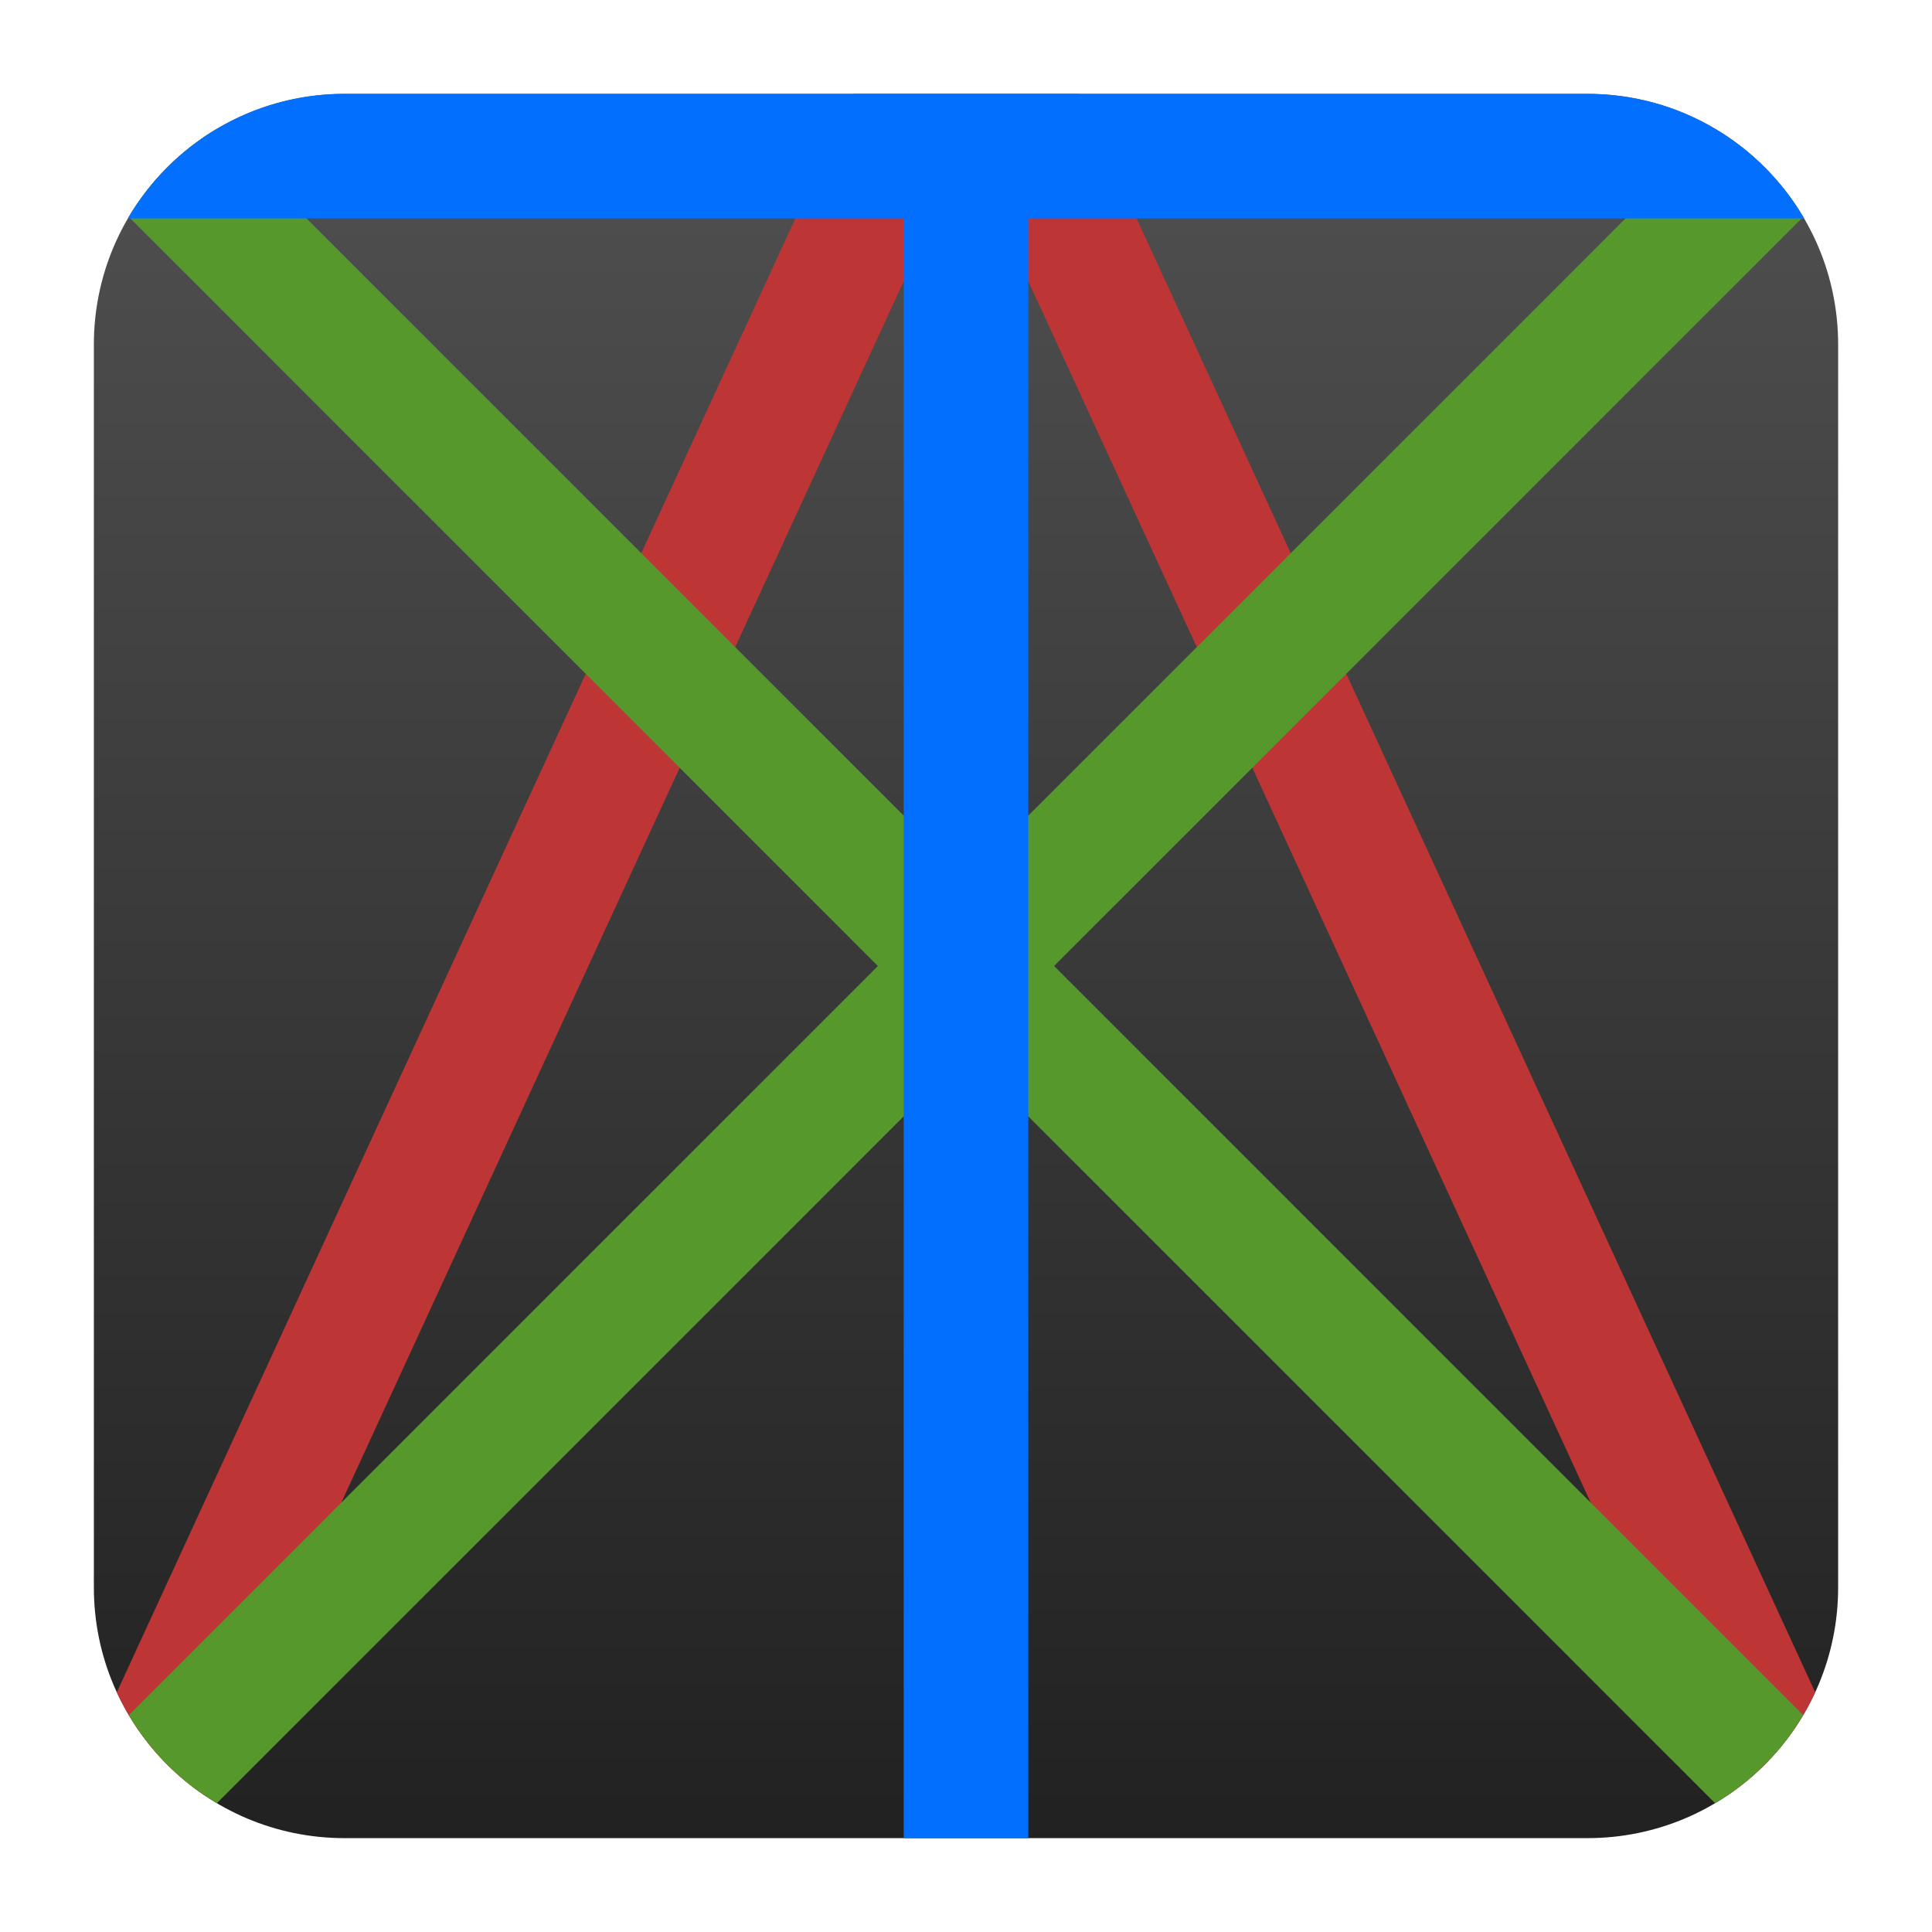
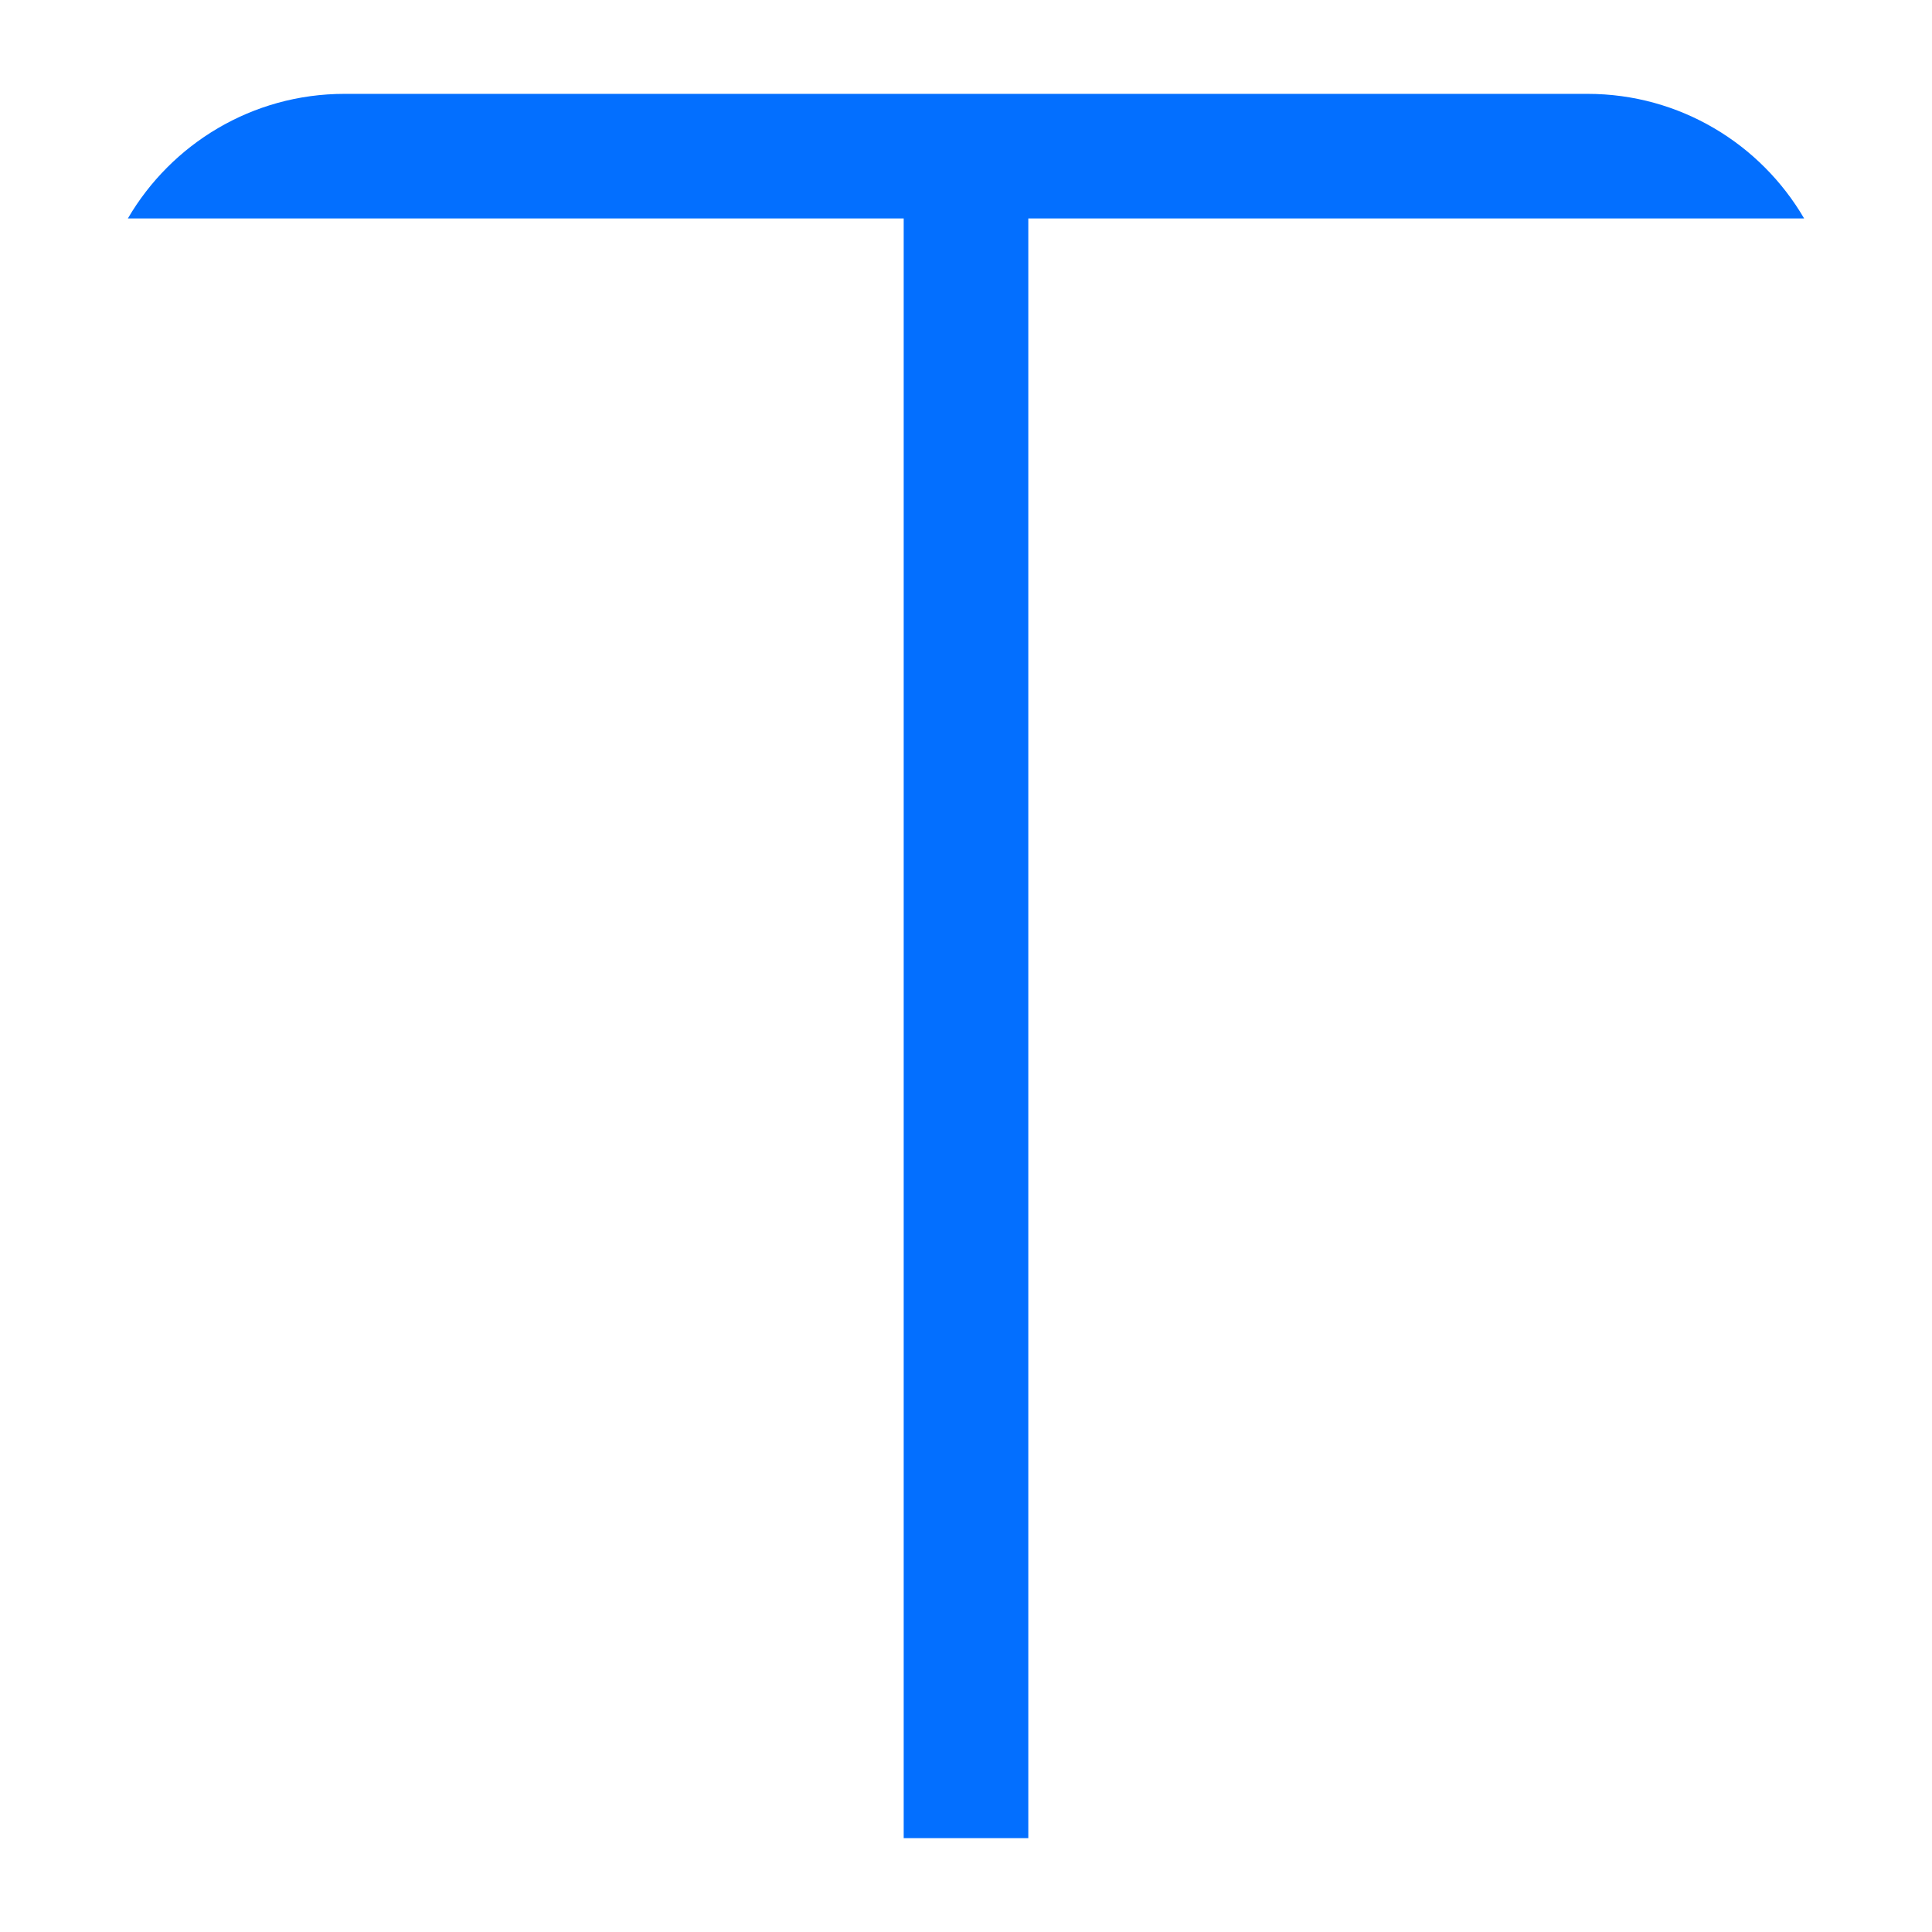
<svg xmlns="http://www.w3.org/2000/svg" clip-rule="evenodd" fill-rule="evenodd" stroke-linejoin="round" stroke-miterlimit="2" viewBox="0 0 48 48">
  <linearGradient id="a" x2="1" gradientTransform="matrix(0 -56 56 0 -192 60)" gradientUnits="userSpaceOnUse">
    <stop stop-color="#111" offset="0" />
    <stop stop-color="#4f4f4f" offset="1" />
  </linearGradient>
-   <path d="m39.44 2.332c3.438 0 6.228 2.79 6.228 6.228v30.88c0 3.438-2.79 6.228-6.228 6.228h-30.88c-3.438 0-6.228-2.79-6.228-6.228v-30.88c0-3.438 2.79-6.228 6.228-6.228z" fill="url(#a)" />
  <g fill-rule="nonzero">
-     <path d="m45.098 42.045c-.486 1.054-1.259 1.949-2.217 2.586l-18.881-41.005-18.881 41.005c-.959-.637-1.731-1.532-2.217-2.586l18.284-39.713h5.628z" fill="#be3535" />
-     <path d="m24 21.812 18.612-18.612c.9.534 1.654 1.288 2.188 2.188l-18.612 18.612 18.612 18.612c-.534.9-1.288 1.654-2.189 2.188l-18.611-18.612-18.612 18.612c-.9-.534-1.654-1.288-2.188-2.188l18.611-18.612-18.611-18.612c.534-.9 1.288-1.654 2.188-2.188z" fill="#57982d" />
-     <path d="m39.44 2.332c2.296 0 4.303 1.245 5.383 3.095h-19.275v40.241h-3.096v-40.241h-19.275c1.08-1.85 3.087-3.095 5.383-3.095z" fill="#036fff" />
+     <path d="m39.44 2.332c2.296 0 4.303 1.245 5.383 3.095h-19.275v40.241h-3.096v-40.241h-19.275c1.08-1.85 3.087-3.095 5.383-3.095" fill="#036fff" />
  </g>
</svg>